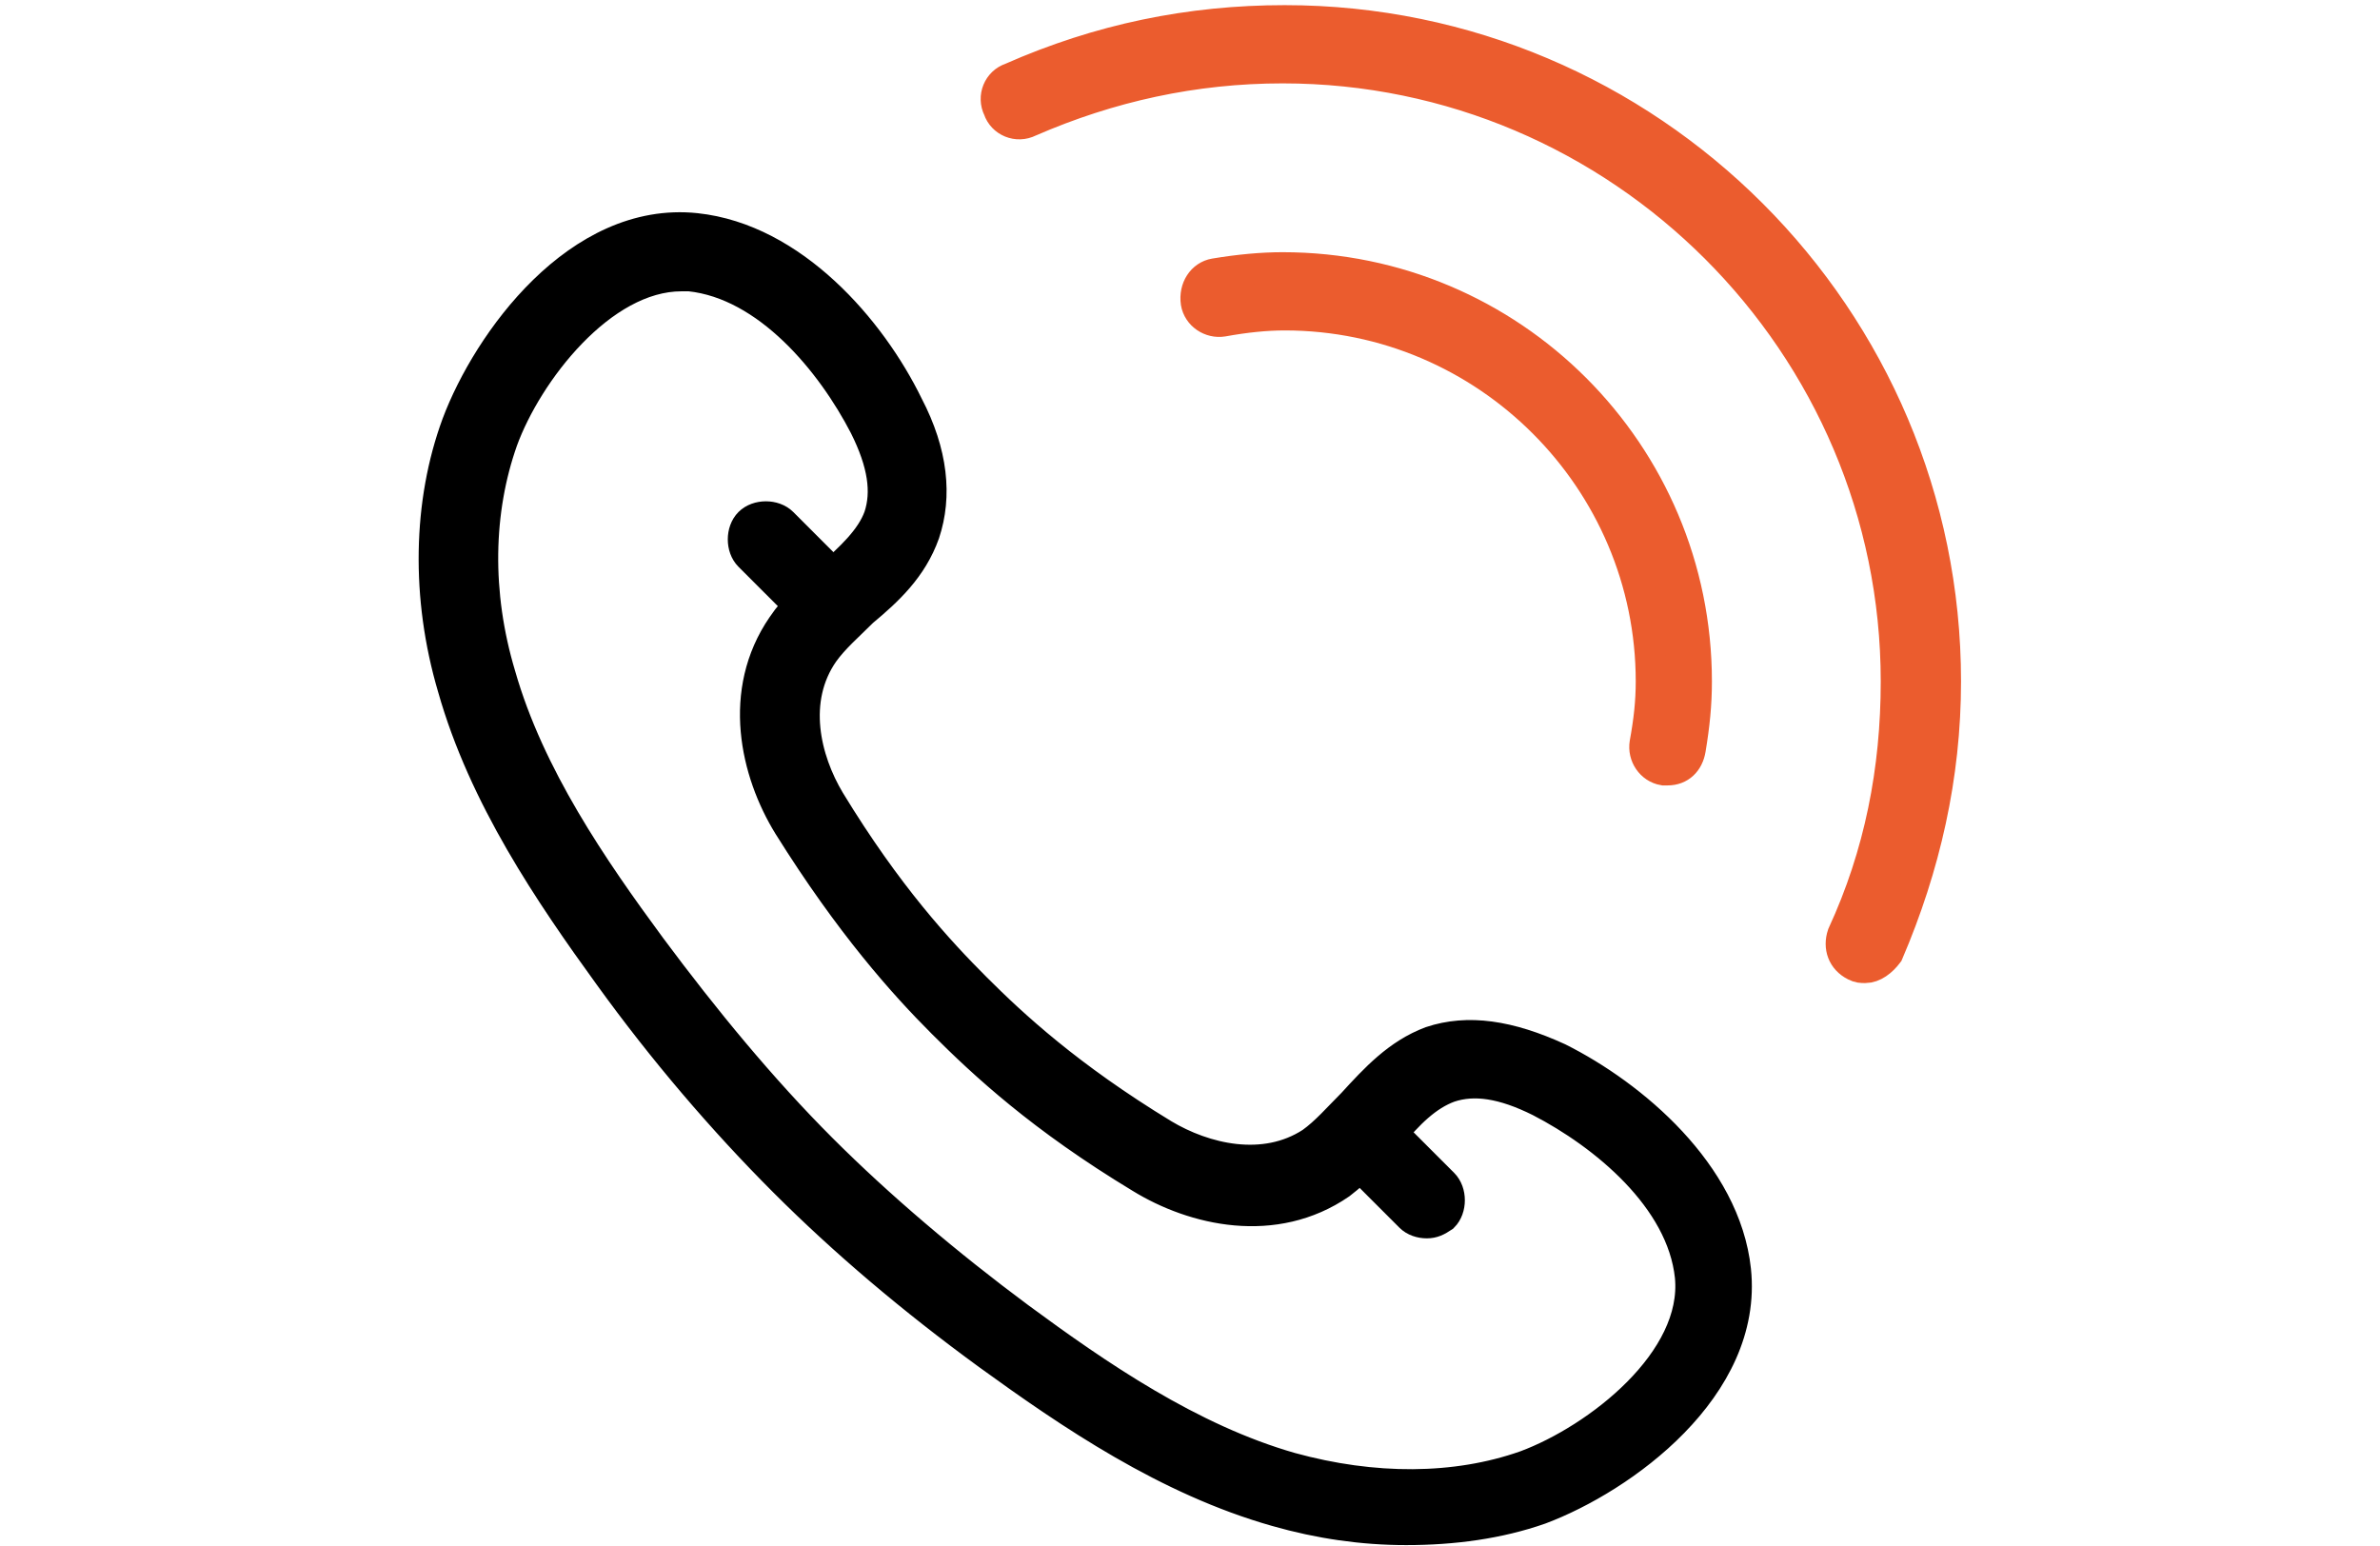
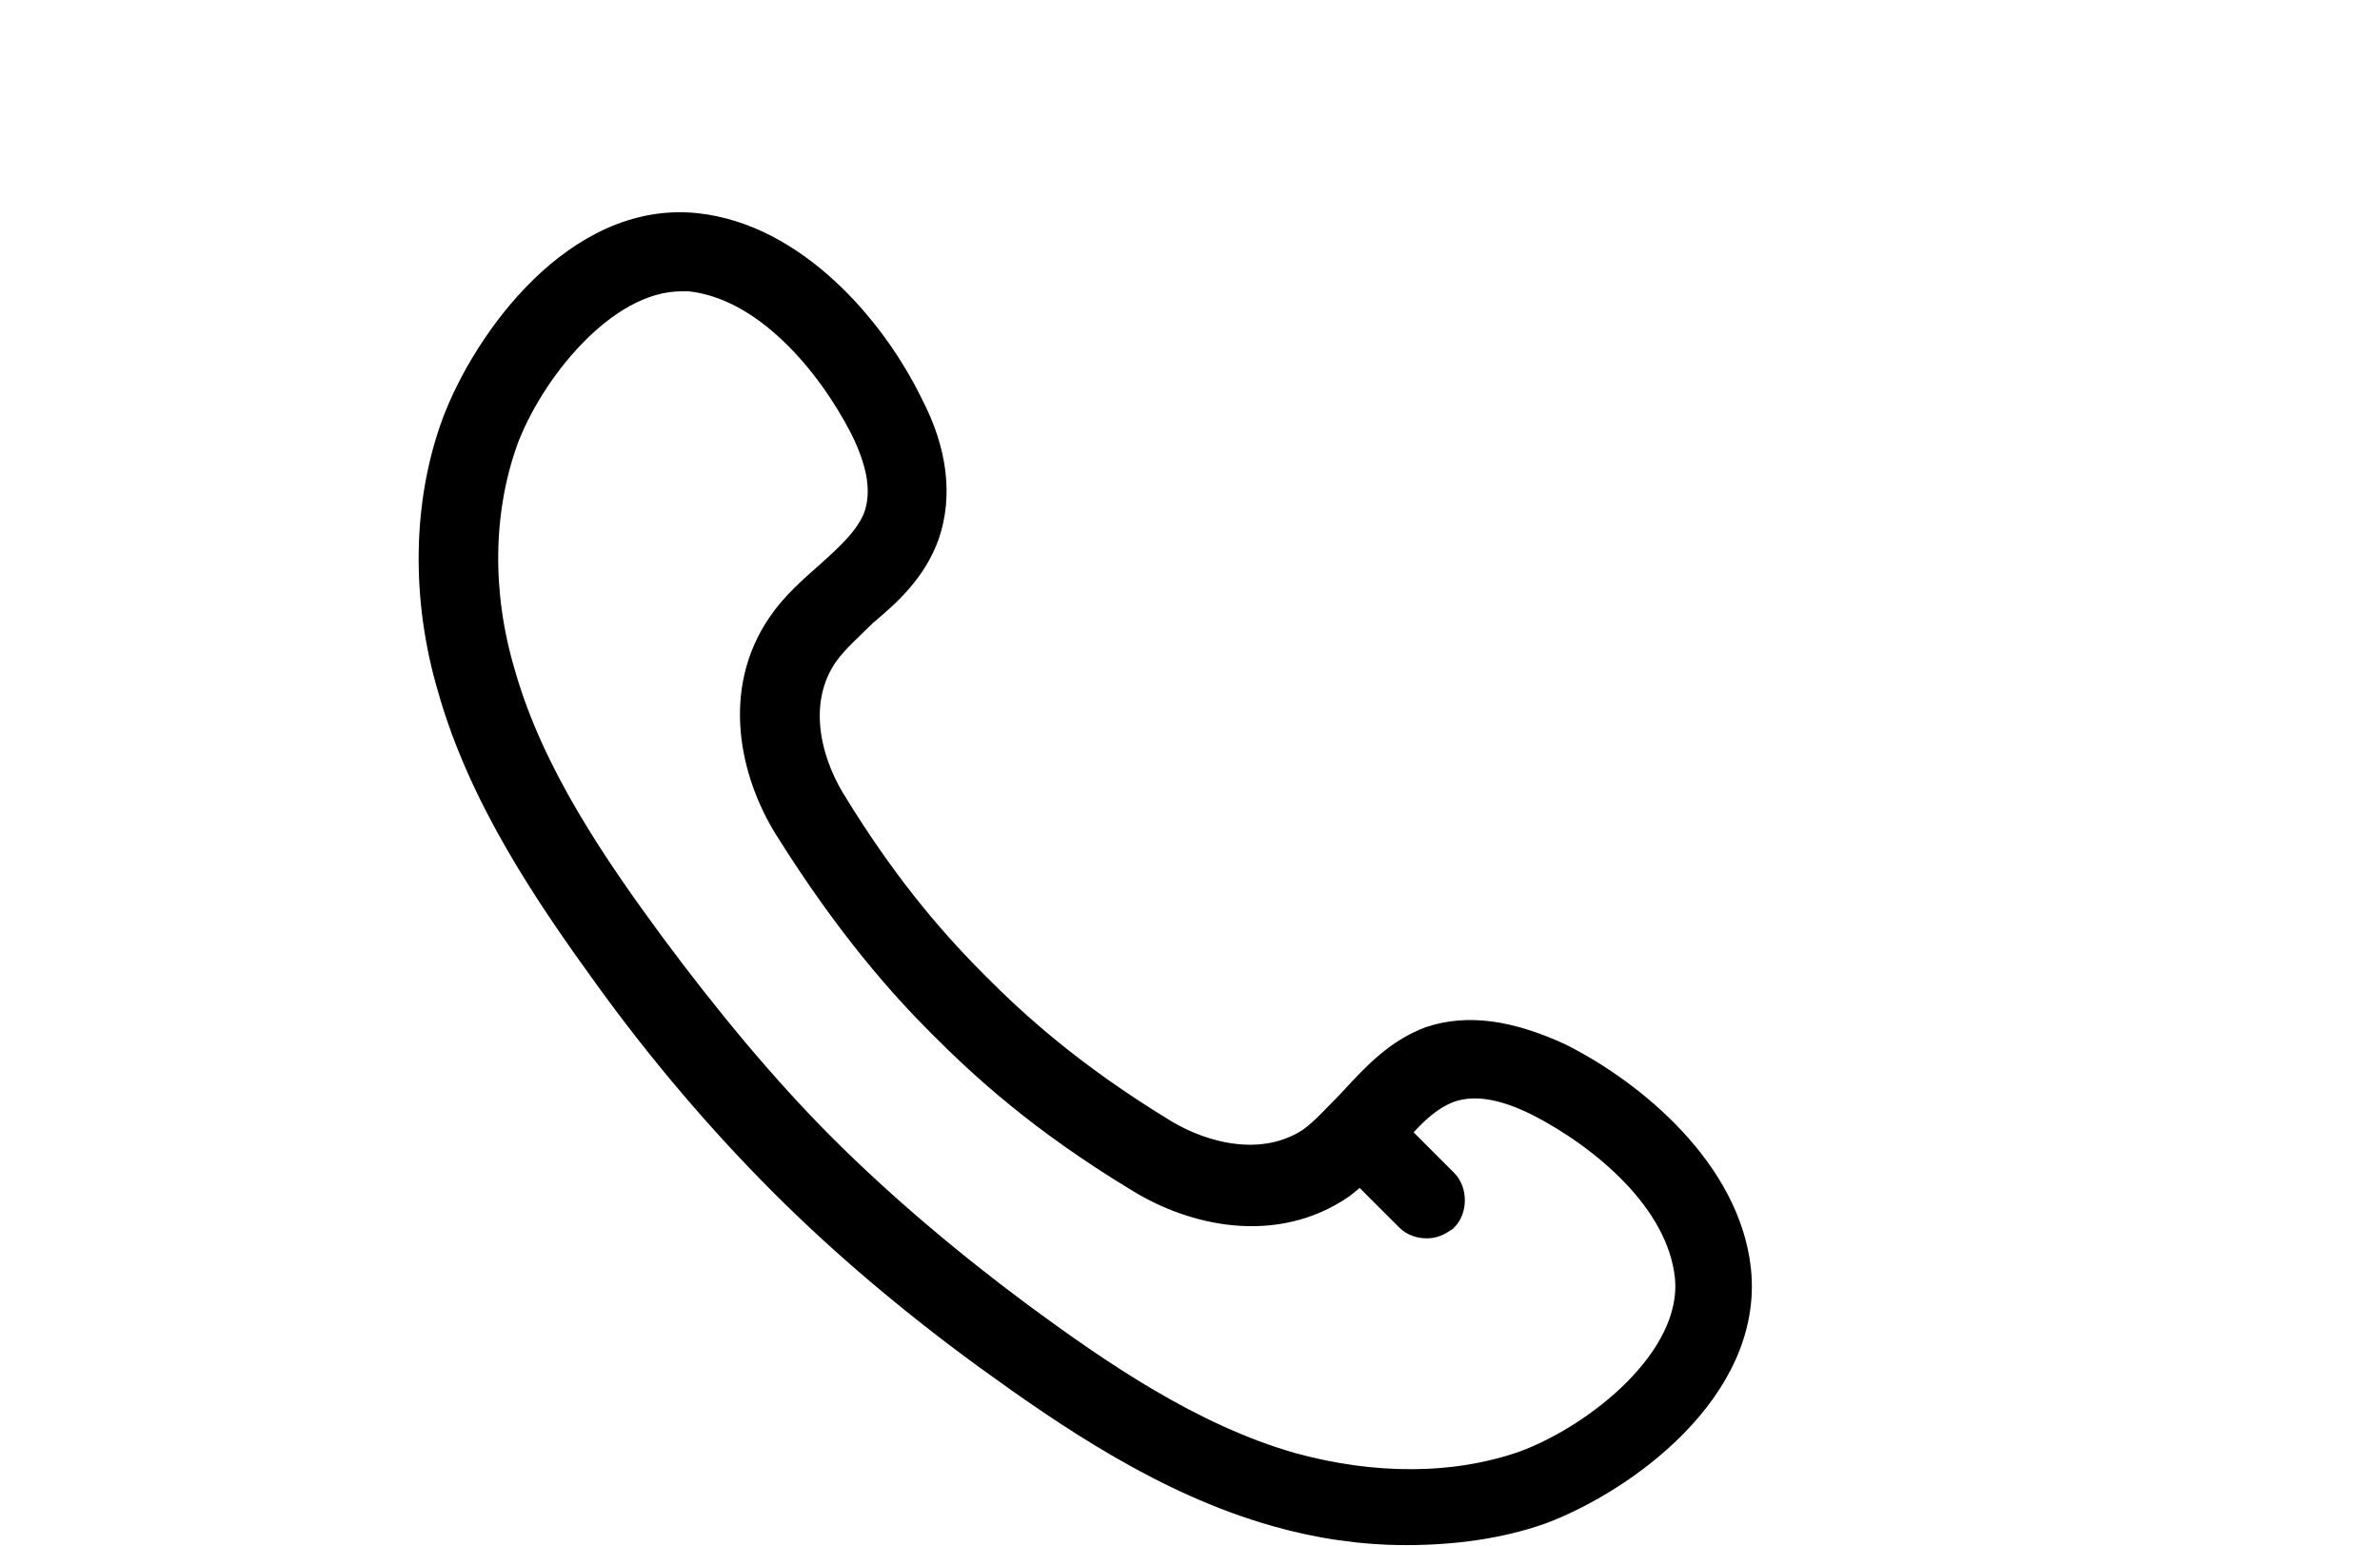
<svg xmlns="http://www.w3.org/2000/svg" version="1.1" id="Layer_1" x="0px" y="0px" viewBox="0 0 115.6 75.1" style="enable-background:new 0 0 115.6 75.1;" xml:space="preserve">
  <style type="text/css"> .st0{stroke:#000000;stroke-width:1.5;stroke-miterlimit:10;} .st1{fill:#EB5C2E;stroke:#EB5C2E;stroke-width:1.5;stroke-miterlimit:10;} </style>
  <g>
    <g>
      <path class="st0" d="M68.3,74.3c-2.1,0-4.2-0.3-6.3-0.9c-5.3-1.5-10-4.7-14-7.6c-3.7-2.7-7-5.5-9.9-8.4c-3-3-5.9-6.4-8.5-10 c-2.9-4-6.1-8.7-7.6-14c-1.3-4.4-1.2-9,0.2-12.8c1.5-4,5.9-10.1,11.6-9.5c4.7,0.5,8.5,4.9,10.3,8.6c1.2,2.3,1.4,4.4,0.8,6.2 c-0.6,1.7-1.8,2.8-3,3.8c-0.7,0.7-1.4,1.3-1.9,2c-1.6,2.3-0.9,5.2,0.3,7.2c2.8,4.6,5.3,7.3,7.1,9.1s4.5,4.3,9.1,7.1 c2,1.2,4.9,1.9,7.2,0.4c0.7-0.5,1.3-1.2,2-1.9c1.1-1.2,2.2-2.4,3.8-3c1.8-0.6,3.8-0.3,6.2,0.8c3.6,1.8,8.1,5.6,8.6,10.3 c0.6,5.7-5.5,10.1-9.5,11.6C72.8,74,70.6,74.3,68.3,74.3z M33.1,13.4c-3.9,0-7.5,4.7-8.7,8c-1.2,3.4-1.3,7.4-0.1,11.4 c1.4,4.9,4.5,9.4,7.3,13.2c2.6,3.5,5.4,6.9,8.3,9.8l0,0c2.8,2.8,6.1,5.6,9.6,8.2c3.8,2.8,8.3,5.9,13.2,7.3c4,1.1,8,1.1,11.4-0.1 c3.5-1.3,8.4-5.1,8-9.2c-0.4-3.8-4.2-6.9-7.3-8.5c-1.8-0.9-3.2-1.1-4.4-0.7c-1.1,0.4-2,1.3-2.9,2.4c-0.7,0.8-1.5,1.6-2.4,2.3 c-3.2,2.2-7.1,1.3-9.7-0.3c-4.8-2.9-7.6-5.5-9.6-7.5c-1.9-1.9-4.5-4.8-7.5-9.6c-1.6-2.6-2.5-6.5-0.3-9.7c0.6-0.9,1.5-1.7,2.3-2.4 c1-0.9,2-1.8,2.4-2.9c0.4-1.2,0.2-2.6-0.7-4.4c-1.6-3.1-4.7-6.9-8.5-7.3C33.4,13.4,33.2,13.4,33.1,13.4z" />
    </g>
    <g>
-       <path class="st0" d="M39.5,29.6c-0.3,0-0.6-0.1-0.8-0.3L36.4,27c-0.4-0.4-0.4-1.2,0-1.6s1.2-0.4,1.6,0l2.3,2.3 c0.4,0.4,0.4,1.2,0,1.6C40,29.5,39.8,29.6,39.5,29.6z" />
-     </g>
+       </g>
    <g>
      <path class="st0" d="M69.3,59.4c-0.3,0-0.6-0.1-0.8-0.3l-2.3-2.3c-0.4-0.4-0.4-1.2,0-1.6c0.4-0.4,1.2-0.4,1.6,0l2.3,2.3 c0.4,0.4,0.4,1.2,0,1.6C69.8,59.3,69.6,59.4,69.3,59.4z" />
    </g>
  </g>
  <g>
    <g>
-       <path class="st1" d="M90.6,47c-0.2,0-0.3,0-0.5-0.1c-0.6-0.3-0.8-0.9-0.6-1.5c1.8-3.9,2.6-8,2.6-12.3c0-16.4-13.4-29.8-29.8-29.8 C58,3.3,53.9,4.2,50,5.9c-0.6,0.3-1.3,0-1.5-0.6c-0.3-0.6,0-1.3,0.6-1.5C53.4,1.9,57.8,1,62.4,1c17.7,0,32.1,14.4,32.1,32.1 c0,4.6-1,9-2.8,13.2C91.4,46.7,91,47,90.6,47z" />
-     </g>
+       </g>
    <g>
-       <path class="st1" d="M81,37.4c-0.1,0-0.1,0-0.2,0c-0.6-0.1-1-0.7-0.9-1.3c0.2-1.1,0.3-2,0.3-3c0-9.8-8-17.8-17.8-17.8 c-0.9,0-1.9,0.1-3,0.3c-0.6,0.1-1.2-0.3-1.3-0.9C58,14,58.4,13.4,59,13.3c1.2-0.2,2.3-0.3,3.3-0.3c11.1,0,20.1,9,20.1,20.1 c0,1.1-0.1,2.1-0.3,3.3C82,37,81.6,37.4,81,37.4z" />
-     </g>
+       </g>
  </g>
</svg>